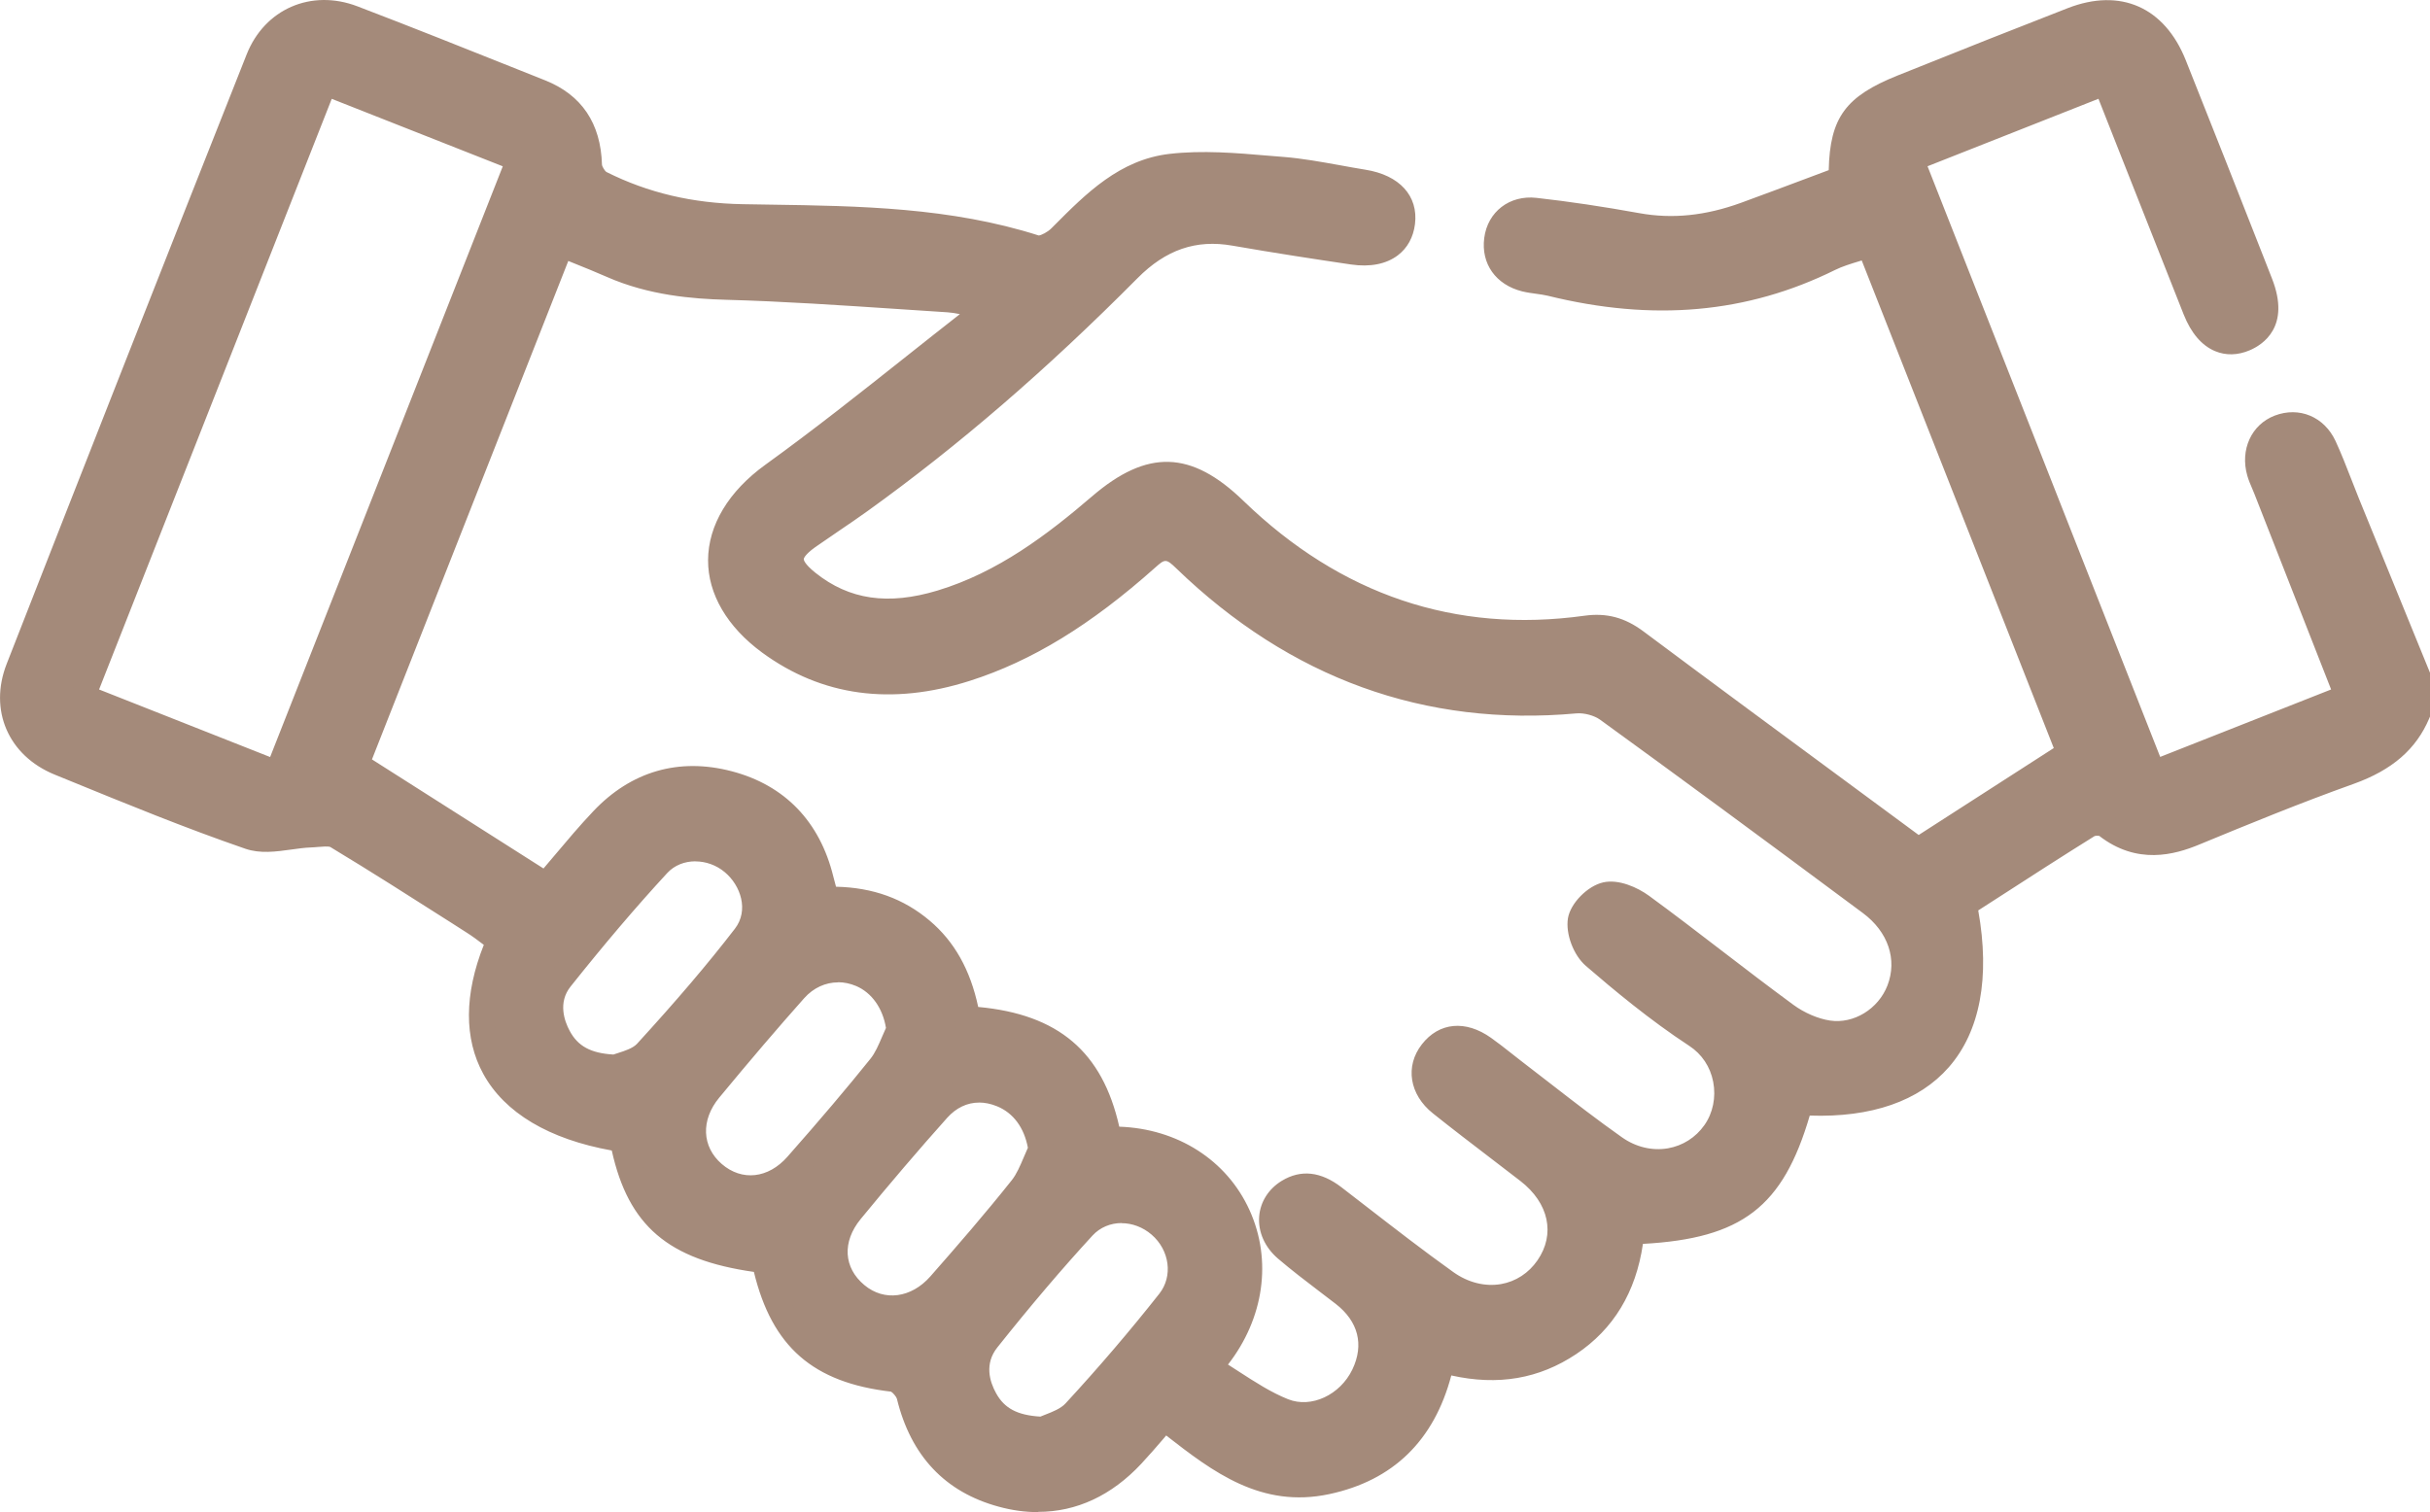
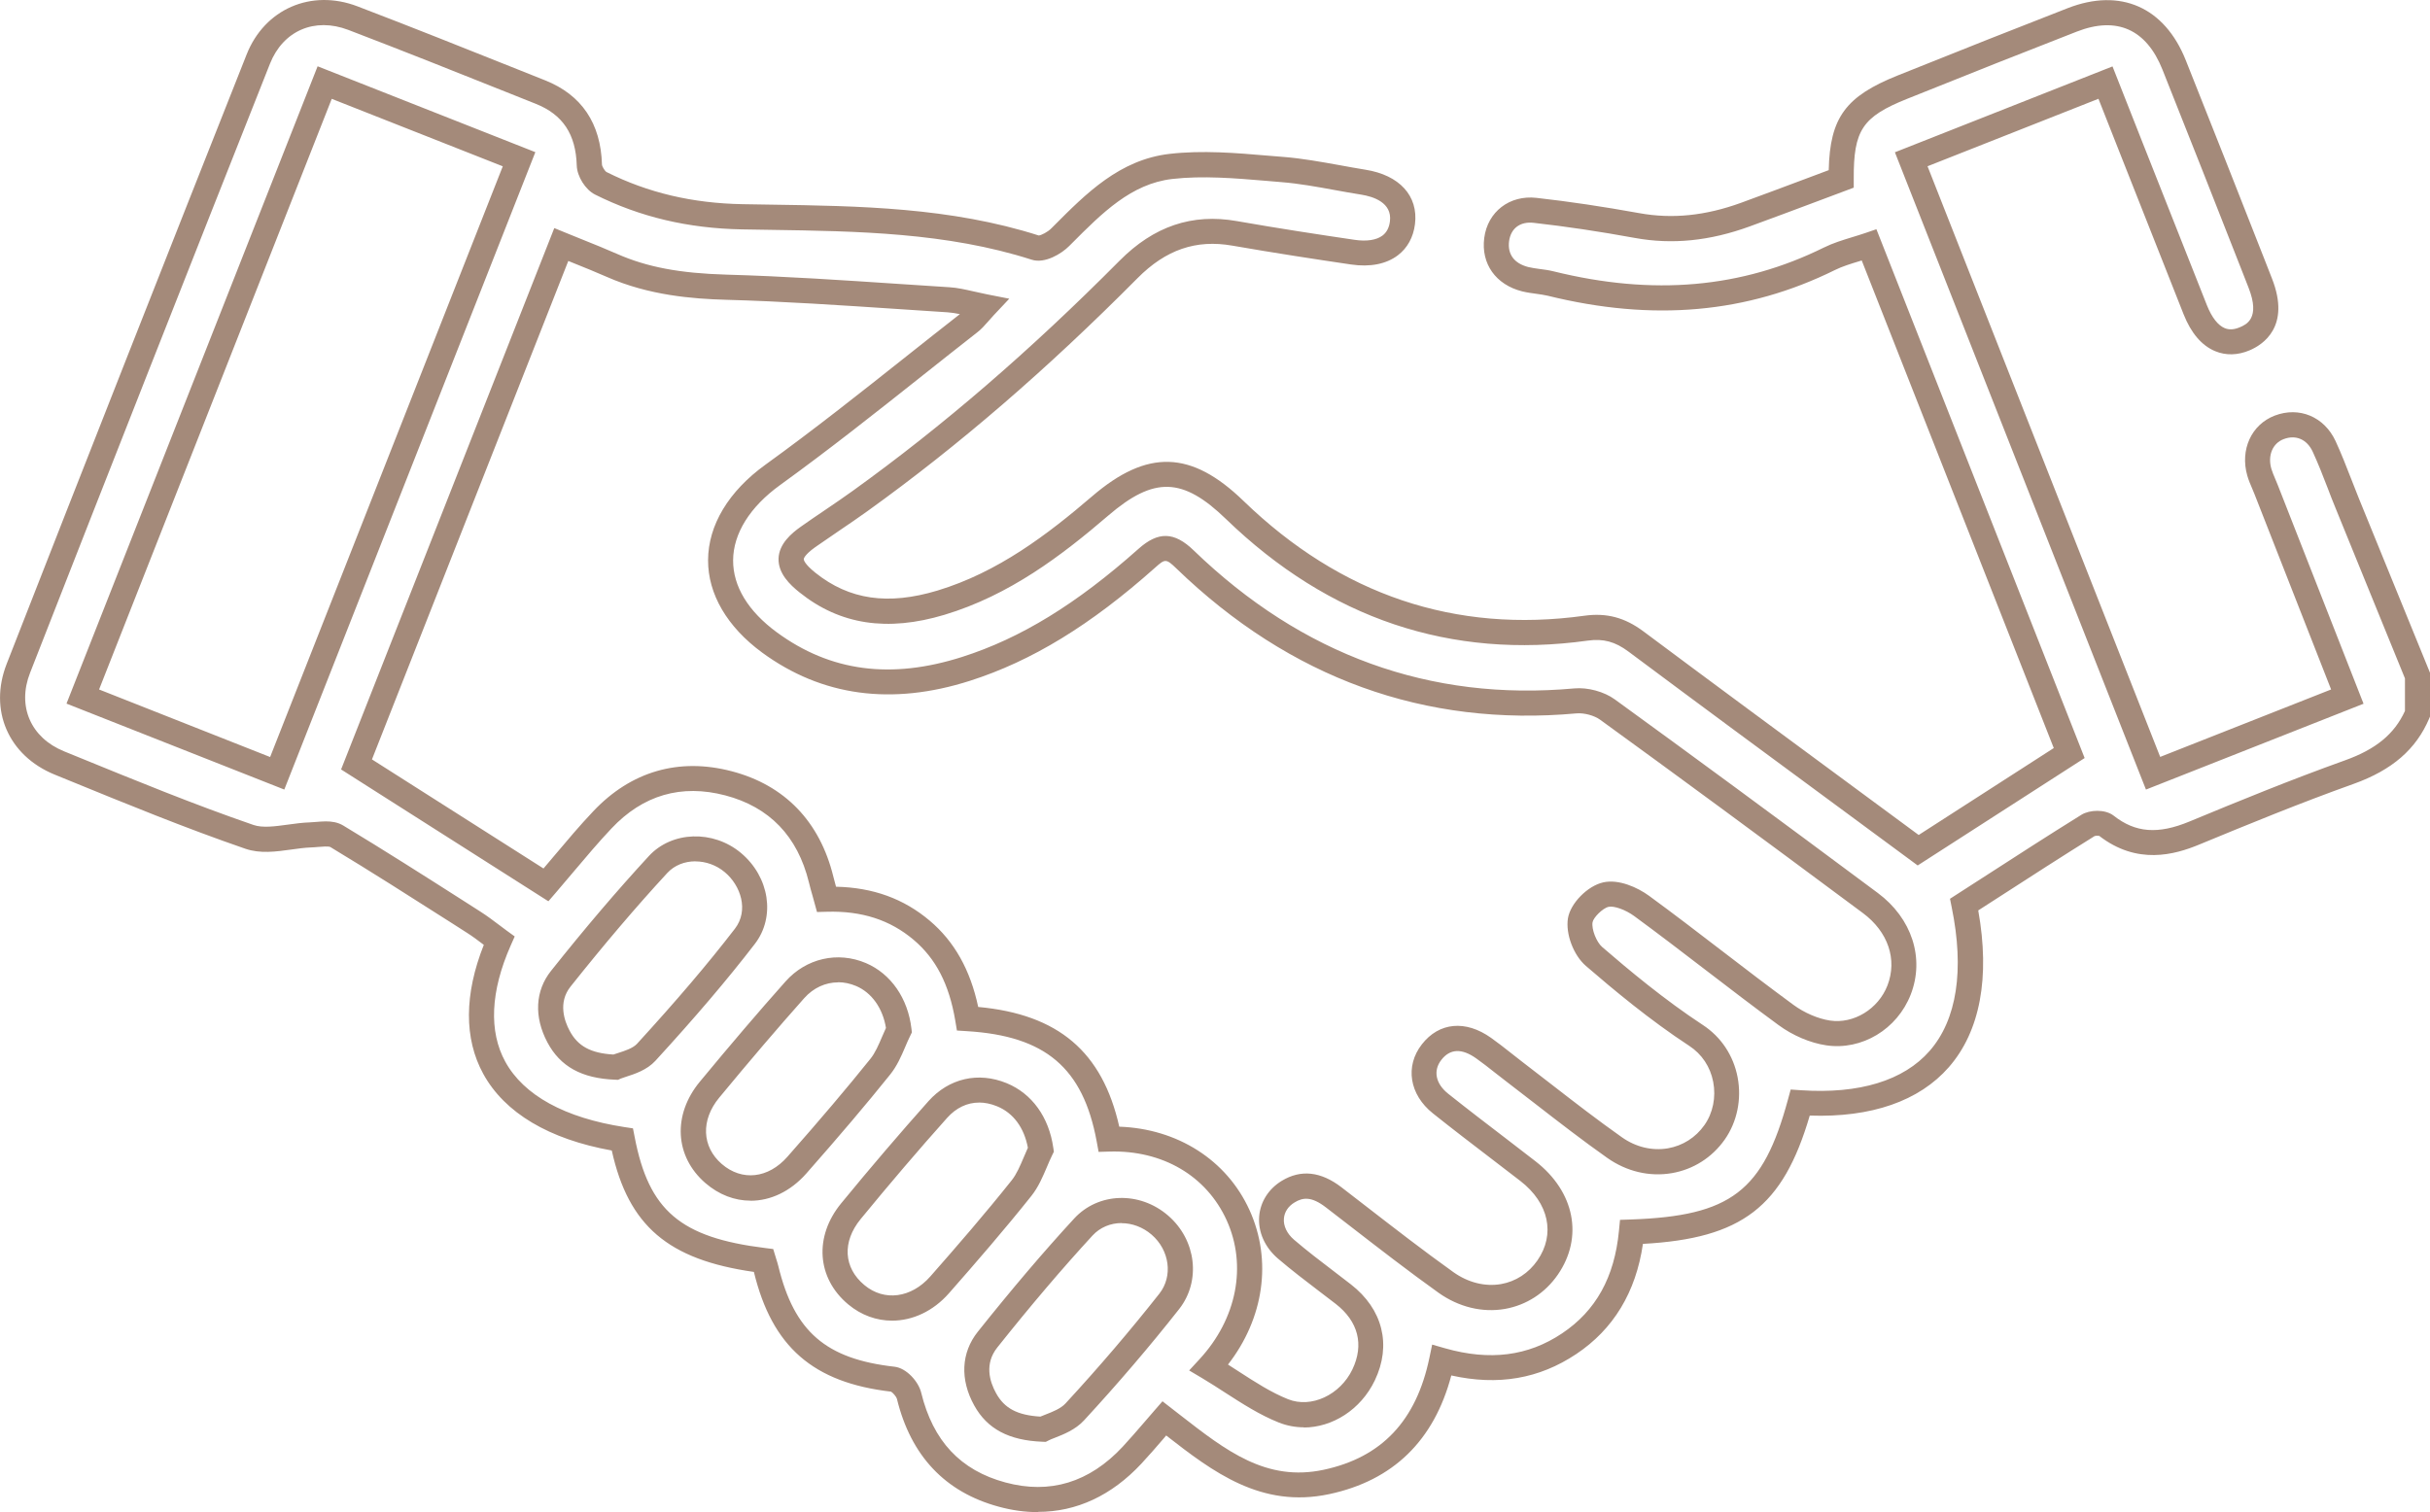
<svg xmlns="http://www.w3.org/2000/svg" width="98" height="61" viewBox="0 0 98 61" fill="none">
  <g clip-path="url(#clip0_300_2418)">
-     <path d="M97.494 28.789C96.968 30.036 95.993 30.704 94.741 31.152C92.635 31.905 90.561 32.751 88.496 33.608C87.233 34.132 86.069 34.198 84.935 33.305C84.781 33.183 84.389 33.186 84.212 33.297C82.526 34.347 80.864 35.43 79.211 36.495C80.307 41.874 77.835 44.836 72.602 44.484C71.546 48.386 70.046 49.552 65.797 49.701C65.62 51.553 64.881 53.142 63.277 54.212C61.708 55.26 59.995 55.404 58.145 54.878C57.601 57.504 56.139 59.222 53.492 59.788C50.799 60.363 48.939 58.761 46.953 57.223C46.508 57.731 46.093 58.232 45.65 58.708C44.215 60.249 42.461 60.843 40.417 60.289C38.377 59.738 37.165 58.356 36.664 56.302C36.598 56.036 36.264 55.664 36.024 55.637C33.068 55.303 31.59 54.043 30.9 51.186C30.872 51.068 30.829 50.951 30.798 50.845C27.17 50.397 25.712 49.142 25.102 45.962C20.145 45.198 18.252 42.21 20.135 37.942C19.811 37.704 19.48 37.431 19.118 37.203C17.281 36.032 15.451 34.855 13.586 33.732C13.315 33.57 12.875 33.664 12.516 33.676C11.691 33.704 10.785 34.003 10.061 33.755C7.473 32.862 4.934 31.812 2.396 30.772C0.805 30.122 0.119 28.558 0.747 26.954C3.948 18.76 7.174 10.568 10.418 2.381C11.051 0.784 12.627 0.114 14.231 0.726C16.764 1.693 19.277 2.705 21.795 3.709C23.116 4.235 23.728 5.24 23.769 6.654C23.776 6.909 24.002 7.276 24.227 7.388C26.021 8.286 27.886 8.703 29.946 8.741C33.906 8.815 37.907 8.751 41.763 9.988C42.029 10.075 42.517 9.809 42.76 9.563C44.043 8.276 45.346 6.927 47.219 6.71C48.694 6.538 50.22 6.712 51.715 6.834C52.811 6.922 53.894 7.173 54.985 7.345C56.075 7.517 56.665 8.126 56.561 8.979C56.45 9.882 55.708 10.338 54.554 10.165C52.963 9.93 51.374 9.685 49.79 9.407C48.087 9.108 46.712 9.652 45.513 10.864C42.148 14.254 38.575 17.406 34.693 20.199C34.002 20.698 33.283 21.158 32.59 21.652C31.684 22.294 31.684 22.79 32.572 23.501C34.209 24.809 36.036 24.882 37.947 24.305C40.422 23.559 42.444 22.054 44.369 20.402C46.414 18.648 47.864 18.699 49.797 20.569C53.762 24.404 58.462 26.097 63.965 25.335C64.75 25.226 65.355 25.409 65.98 25.874C69.747 28.687 73.538 31.47 77.359 34.294C79.383 32.991 81.393 31.698 83.45 30.372C80.76 23.539 78.09 16.761 75.38 9.875C74.821 10.067 74.272 10.188 73.781 10.431C70.157 12.222 66.4 12.384 62.535 11.431C62.199 11.347 61.845 11.342 61.511 11.256C60.688 11.049 60.258 10.436 60.359 9.657C60.458 8.901 61.058 8.382 61.908 8.478C63.285 8.632 64.659 8.842 66.022 9.09C67.531 9.364 68.973 9.164 70.39 8.648C71.688 8.174 72.979 7.684 74.249 7.211C74.236 5.035 74.717 4.311 76.711 3.512C78.994 2.596 81.276 1.688 83.566 0.797C85.439 0.068 86.919 0.721 87.676 2.616C88.845 5.546 89.999 8.486 91.153 11.42C91.59 12.536 91.37 13.303 90.528 13.662C89.695 14.016 88.971 13.604 88.531 12.496C87.332 9.477 86.142 6.454 84.907 3.33C82.306 4.357 79.745 5.369 77.073 6.424C80.327 14.689 83.556 22.891 86.826 31.192C89.472 30.147 92.036 29.135 94.66 28.101C93.546 25.262 92.466 22.507 91.385 19.749C91.294 19.514 91.178 19.286 91.107 19.046C90.879 18.256 91.221 17.505 91.907 17.242C92.625 16.966 93.364 17.247 93.719 18.006C94.065 18.747 94.336 19.526 94.645 20.285C95.591 22.613 96.54 24.941 97.489 27.268V28.786L97.494 28.789ZM44.724 45.947C49.815 45.81 52.252 51.371 48.749 55.166C49.767 55.773 50.703 56.497 51.758 56.917C53.006 57.413 54.415 56.671 54.995 55.459C55.577 54.243 55.278 53.056 54.175 52.201C53.401 51.601 52.606 51.025 51.864 50.389C51.037 49.678 51.095 48.588 51.951 48.067C52.614 47.665 53.206 47.852 53.783 48.295C55.283 49.451 56.769 50.627 58.31 51.728C59.734 52.747 61.498 52.451 62.411 51.131C63.295 49.853 62.978 48.292 61.617 47.24C60.443 46.331 59.256 45.441 58.097 44.515C57.356 43.923 57.232 43.083 57.735 42.438C58.251 41.775 59.028 41.707 59.833 42.278C60.245 42.572 60.633 42.896 61.035 43.202C62.391 44.237 63.72 45.307 65.112 46.288C66.488 47.26 68.247 46.951 69.145 45.676C69.97 44.505 69.773 42.666 68.401 41.765C66.954 40.816 65.597 39.713 64.284 38.577C63.925 38.266 63.657 37.573 63.73 37.117C63.796 36.707 64.342 36.176 64.765 36.083C65.195 35.986 65.807 36.247 66.205 36.538C68.166 37.975 70.064 39.498 72.022 40.932C72.511 41.289 73.131 41.57 73.725 41.659C74.955 41.843 76.15 41.051 76.587 39.925C77.068 38.688 76.643 37.32 75.428 36.414C71.906 33.795 68.378 31.187 64.826 28.611C64.484 28.364 63.955 28.224 63.532 28.262C57.389 28.822 52.181 26.8 47.788 22.557C47.201 21.991 46.859 21.963 46.247 22.509C44.088 24.432 41.745 26.084 38.954 26.975C36.153 27.868 33.473 27.701 31.029 25.91C28.316 23.921 28.44 21.113 31.16 19.149C33.87 17.194 36.454 15.066 39.088 13.007C39.291 12.85 39.447 12.632 39.698 12.364C39.108 12.248 38.678 12.114 38.243 12.086C35.255 11.896 32.266 11.661 29.273 11.577C27.671 11.532 26.137 11.345 24.667 10.697C24.014 10.408 23.349 10.153 22.628 9.857C19.857 16.898 17.121 23.843 14.368 30.83C16.949 32.472 19.464 34.071 22.008 35.688C22.79 34.78 23.5 33.892 24.28 33.067C25.677 31.587 27.408 31.078 29.371 31.592C31.375 32.118 32.61 33.451 33.106 35.468C33.172 35.736 33.25 36.002 33.324 36.265C34.794 36.224 36.067 36.589 37.16 37.512C38.273 38.453 38.785 39.711 39.017 41.082C42.411 41.289 44.126 42.752 44.718 45.939L44.724 45.947ZM11.177 31.195C14.447 22.896 17.673 14.697 20.932 6.424C18.275 5.376 15.712 4.364 13.093 3.33C9.828 11.62 6.597 19.825 3.338 28.098C5.972 29.138 8.535 30.15 11.177 31.192V31.195ZM24.824 43.05C25.082 42.931 25.717 42.825 26.059 42.45C27.441 40.94 28.789 39.392 30.039 37.77C30.755 36.842 30.449 35.544 29.553 34.795C28.678 34.064 27.324 34.023 26.54 34.876C25.173 36.358 23.872 37.904 22.615 39.483C22.066 40.173 22.111 41.036 22.524 41.815C22.941 42.6 23.627 43.002 24.821 43.05H24.824ZM36.254 41.555C36.138 40.543 35.584 39.68 34.726 39.316C33.812 38.926 32.772 39.126 32.056 39.931C30.882 41.251 29.738 42.6 28.615 43.961C27.681 45.092 27.769 46.465 28.779 47.341C29.794 48.219 31.168 48.105 32.137 47.002C33.283 45.701 34.417 44.383 35.502 43.03C35.842 42.607 36.009 42.051 36.257 41.555H36.254ZM42.056 57.656C42.335 57.511 42.972 57.357 43.344 56.955C44.668 55.518 45.943 54.033 47.153 52.497C47.902 51.546 47.669 50.195 46.776 49.42C45.883 48.646 44.506 48.611 43.686 49.501C42.342 50.961 41.065 52.487 39.827 54.04C39.253 54.761 39.281 55.639 39.733 56.451C40.166 57.23 40.862 57.608 42.059 57.656H42.056ZM41.978 46.377C41.831 45.345 41.285 44.525 40.404 44.163C39.49 43.789 38.529 43.966 37.82 44.76C36.623 46.101 35.457 47.47 34.316 48.861C33.382 50 33.496 51.369 34.533 52.234C35.535 53.069 36.937 52.922 37.894 51.834C39.017 50.554 40.133 49.266 41.194 47.935C41.548 47.49 41.72 46.903 41.975 46.38L41.978 46.377Z" fill="#A48A7A" />
    <path d="M41.856 61C41.345 61 40.819 60.929 40.283 60.782C38.117 60.198 36.732 58.73 36.171 56.426C36.15 56.347 36.014 56.185 35.935 56.14C32.792 55.776 31.137 54.331 30.404 51.31C26.945 50.817 25.348 49.453 24.672 46.412C22.139 45.957 20.35 44.892 19.49 43.321C18.71 41.899 18.721 40.107 19.512 38.116C19.295 37.952 19.07 37.78 18.842 37.636L18.174 37.208C16.59 36.199 14.955 35.154 13.323 34.17C13.25 34.132 12.974 34.154 12.825 34.167C12.723 34.175 12.625 34.185 12.531 34.187C12.286 34.195 12.025 34.233 11.746 34.271C11.129 34.357 10.491 34.445 9.892 34.238C7.478 33.406 5.081 32.424 2.761 31.475L2.202 31.247C0.334 30.483 -0.461 28.644 0.271 26.777C3.469 18.593 6.726 10.325 9.947 2.196C10.674 0.362 12.551 -0.456 14.414 0.255C16.623 1.098 18.852 1.991 21.008 2.851L21.985 3.241C23.457 3.828 24.229 4.974 24.277 6.641C24.282 6.719 24.391 6.899 24.46 6.94C26.13 7.777 27.929 8.202 29.958 8.237C30.33 8.245 30.7 8.25 31.072 8.255C34.642 8.308 38.337 8.364 41.892 9.5C41.996 9.49 42.251 9.363 42.403 9.209L42.497 9.115C43.805 7.8 45.159 6.441 47.163 6.208C48.494 6.054 49.853 6.17 51.166 6.282C51.364 6.299 51.561 6.315 51.758 6.33C52.523 6.391 53.279 6.53 54.013 6.661C54.365 6.725 54.714 6.79 55.066 6.846C56.44 7.064 57.206 7.903 57.065 9.042C56.999 9.571 56.761 10.006 56.374 10.299C55.908 10.653 55.253 10.783 54.481 10.669C53.072 10.461 51.401 10.206 49.703 9.91C48.236 9.652 47.019 10.069 45.872 11.225C42.228 14.896 38.671 17.968 34.989 20.616C34.614 20.887 34.227 21.148 33.855 21.401C33.529 21.621 33.205 21.844 32.883 22.069C32.433 22.39 32.415 22.542 32.415 22.557C32.415 22.575 32.423 22.737 32.889 23.109C34.25 24.196 35.811 24.424 37.803 23.825C40.245 23.088 42.246 21.563 44.043 20.022C46.27 18.112 48.041 18.165 50.151 20.209C54.071 24.002 58.697 25.56 63.897 24.839C64.793 24.715 65.529 24.91 66.283 25.474C69.112 27.587 72.01 29.722 74.811 31.789L77.379 33.684L82.827 30.177L75.082 10.507L74.993 10.535C74.636 10.643 74.302 10.745 74.006 10.891C70.466 12.642 66.673 12.981 62.414 11.929C62.275 11.896 62.123 11.876 61.964 11.853C61.776 11.827 61.584 11.802 61.387 11.754C60.324 11.486 59.724 10.641 59.858 9.601C59.995 8.541 60.881 7.86 61.966 7.982C63.292 8.131 64.648 8.334 66.116 8.599C67.442 8.84 68.783 8.703 70.221 8.179C71.124 7.85 72.022 7.511 72.915 7.177L73.751 6.864C73.799 4.733 74.444 3.883 76.529 3.046C79.163 1.988 81.342 1.126 83.389 0.329C85.515 -0.499 87.296 0.286 88.151 2.431C89.217 5.1 90.287 7.823 91.32 10.451L91.628 11.238C92.392 13.181 91.254 13.907 90.73 14.13C90.249 14.335 89.766 14.347 89.333 14.165C88.794 13.94 88.367 13.442 88.065 12.683C87.2 10.502 86.337 8.318 85.462 6.097L84.629 3.985L77.736 6.707L87.119 30.534L94.012 27.814L90.922 19.933C90.894 19.86 90.862 19.787 90.831 19.713C90.76 19.546 90.684 19.374 90.631 19.185C90.333 18.145 90.796 17.128 91.737 16.766C92.724 16.389 93.731 16.809 94.189 17.788C94.424 18.297 94.627 18.82 94.824 19.326C94.923 19.582 95.022 19.837 95.125 20.09C95.778 21.692 96.431 23.293 97.084 24.895L98.01 27.164V28.884L97.97 28.978C97.443 30.225 96.474 31.065 94.921 31.622C92.77 32.391 90.667 33.254 88.698 34.068C87.693 34.486 86.185 34.901 84.659 33.719C84.609 33.709 84.51 33.714 84.472 33.729C83.179 34.534 81.866 35.381 80.598 36.201L79.781 36.727C80.264 39.427 79.857 41.608 78.594 43.052C77.4 44.419 75.466 45.089 72.986 45.003C71.906 48.689 70.254 49.959 66.258 50.179C65.974 52.13 65.069 53.623 63.568 54.624C62.07 55.624 60.417 55.907 58.53 55.487C57.834 58.116 56.181 59.725 53.608 60.274C50.86 60.861 48.909 59.371 47.031 57.908C46.998 57.946 46.965 57.987 46.933 58.025C46.642 58.364 46.34 58.713 46.029 59.047C44.83 60.332 43.413 60.99 41.869 60.99L41.856 61ZM13.141 33.135C13.379 33.135 13.622 33.17 13.842 33.302C15.486 34.294 17.129 35.341 18.715 36.353L19.383 36.781C19.649 36.95 19.892 37.135 20.13 37.314C20.231 37.39 20.33 37.466 20.428 37.537L20.758 37.777L20.593 38.149C19.781 39.989 19.707 41.608 20.378 42.83C21.122 44.186 22.779 45.096 25.176 45.466L25.527 45.519L25.596 45.871C26.165 48.838 27.443 49.924 30.857 50.346L31.183 50.387L31.307 50.794C31.335 50.883 31.365 50.976 31.388 51.07C32.031 53.719 33.301 54.822 36.077 55.135C36.56 55.191 37.044 55.735 37.152 56.185C37.628 58.131 38.736 59.315 40.546 59.803C42.342 60.289 43.934 59.803 45.275 58.364C45.571 58.045 45.852 57.718 46.151 57.372C46.287 57.212 46.427 57.051 46.568 56.889L46.882 56.529L47.586 57.076C49.456 58.531 51.067 59.785 53.383 59.292C55.724 58.791 57.118 57.314 57.647 54.774L57.758 54.242L58.282 54.392C60.081 54.903 61.625 54.708 62.993 53.792C64.36 52.881 65.112 51.525 65.291 49.653L65.334 49.21L65.777 49.195C69.806 49.053 71.106 48.057 72.108 44.353L72.217 43.953L72.632 43.981C74.983 44.14 76.775 43.591 77.82 42.395C78.92 41.137 79.229 39.131 78.71 36.596L78.642 36.257L80.036 35.359C81.309 34.536 82.625 33.686 83.941 32.869C84.272 32.664 84.9 32.636 85.246 32.907C86.12 33.595 87.033 33.666 88.301 33.14C90.282 32.318 92.398 31.452 94.571 30.673C95.816 30.228 96.565 29.611 96.99 28.68V27.366L96.14 25.282C95.487 23.68 94.834 22.079 94.182 20.475C94.075 20.217 93.974 19.954 93.875 19.693C93.686 19.202 93.488 18.694 93.268 18.218C93.035 17.72 92.587 17.527 92.097 17.715C91.651 17.884 91.449 18.375 91.6 18.906C91.638 19.035 91.697 19.172 91.757 19.316C91.793 19.4 91.828 19.483 91.861 19.567L95.32 28.389L86.545 31.852L76.42 6.143L85.196 2.679L86.4 5.733C87.276 7.954 88.139 10.135 89.004 12.316C89.199 12.804 89.447 13.123 89.72 13.237C89.9 13.312 90.1 13.3 90.333 13.201C90.583 13.095 91.17 12.845 90.684 11.61L90.376 10.823C89.343 8.194 88.275 5.475 87.21 2.808C86.56 1.176 85.363 0.648 83.756 1.275C81.711 2.072 79.535 2.932 76.906 3.99C75.109 4.711 74.75 5.252 74.76 7.215V7.57L73.27 8.129C72.376 8.465 71.473 8.802 70.567 9.133C68.958 9.72 67.442 9.874 65.934 9.599C64.489 9.335 63.156 9.136 61.852 8.989C61.306 8.928 60.929 9.211 60.86 9.73C60.792 10.259 61.068 10.628 61.635 10.773C61.776 10.808 61.931 10.828 62.095 10.851C62.277 10.874 62.465 10.899 62.657 10.947C66.673 11.939 70.238 11.625 73.556 9.986C73.925 9.803 74.317 9.685 74.697 9.568C74.867 9.515 75.041 9.464 75.216 9.404L75.674 9.247L84.072 30.58L77.339 34.913L74.209 32.603C71.405 30.537 68.507 28.399 65.676 26.286C65.137 25.884 64.661 25.755 64.034 25.843C58.51 26.61 53.6 24.958 49.445 20.94C47.697 19.248 46.543 19.215 44.698 20.796C42.818 22.41 40.715 24.012 38.091 24.801C35.786 25.494 33.875 25.203 32.253 23.905C31.846 23.582 31.383 23.131 31.398 22.534C31.416 21.94 31.917 21.515 32.294 21.249C32.62 21.016 32.952 20.794 33.283 20.569C33.65 20.318 34.032 20.062 34.394 19.799C38.028 17.183 41.548 14.147 45.151 10.517C46.533 9.125 48.079 8.602 49.876 8.918C51.561 9.214 53.223 9.467 54.625 9.674C55.114 9.748 55.516 9.685 55.756 9.502C55.923 9.376 56.025 9.181 56.055 8.926C56.149 8.167 55.374 7.929 54.904 7.853C54.544 7.797 54.185 7.731 53.826 7.666C53.117 7.537 52.386 7.403 51.672 7.347C51.472 7.332 51.275 7.314 51.075 7.296C49.812 7.19 48.504 7.079 47.274 7.22C45.622 7.413 44.45 8.589 43.21 9.834L43.117 9.927C42.816 10.231 42.14 10.649 41.606 10.476C38.185 9.378 34.559 9.325 31.051 9.272C30.679 9.267 30.305 9.262 29.933 9.254C27.749 9.214 25.808 8.754 23.997 7.848C23.609 7.653 23.273 7.117 23.26 6.676C23.222 5.414 22.698 4.622 21.605 4.187L20.628 3.797C18.475 2.937 16.248 2.047 14.049 1.207C12.688 0.688 11.415 1.237 10.886 2.575C7.667 10.697 4.411 18.965 1.212 27.144C0.686 28.487 1.237 29.76 2.584 30.309L3.143 30.537C5.451 31.48 7.834 32.457 10.221 33.279C10.59 33.406 11.084 33.337 11.607 33.266C11.896 33.226 12.197 33.185 12.495 33.175C12.574 33.173 12.655 33.165 12.738 33.158C12.87 33.148 13.007 33.135 13.143 33.135H13.141ZM42.173 58.166L42.039 58.161C40.69 58.108 39.814 57.645 39.291 56.699C38.709 55.651 38.762 54.569 39.432 53.726C40.812 51.996 42.082 50.501 43.317 49.16C44.293 48.097 45.961 48.044 47.11 49.038C48.248 50.022 48.443 51.679 47.553 52.81C46.376 54.306 45.085 55.816 43.719 57.298C43.37 57.678 42.889 57.865 42.54 58.002C42.441 58.04 42.345 58.078 42.294 58.106L42.175 58.166H42.173ZM45.232 49.339C44.792 49.339 44.367 49.509 44.058 49.845C42.841 51.168 41.586 52.643 40.222 54.356C39.698 55.014 39.906 55.725 40.174 56.208C40.51 56.815 41.032 57.091 41.958 57.147C42.023 57.119 42.092 57.091 42.168 57.063C42.441 56.957 42.783 56.823 42.972 56.615C44.321 55.153 45.592 53.663 46.755 52.188C47.31 51.485 47.173 50.437 46.444 49.807C46.087 49.499 45.652 49.344 45.235 49.344L45.232 49.339ZM52.586 57.579C52.244 57.579 51.903 57.516 51.576 57.387C50.799 57.078 50.091 56.618 49.402 56.175C49.106 55.983 48.8 55.786 48.494 55.603L47.958 55.285L48.38 54.827C49.881 53.2 50.298 51.055 49.471 49.228C48.656 47.434 46.887 46.392 44.739 46.455L44.306 46.468L44.228 46.043C43.678 43.078 42.163 41.79 38.995 41.598L38.592 41.572L38.526 41.175C38.279 39.708 37.745 38.67 36.841 37.909C35.897 37.112 34.756 36.74 33.347 36.781L32.949 36.791L32.775 36.158C32.721 35.971 32.668 35.786 32.623 35.596C32.167 33.734 31.031 32.556 29.252 32.087C27.478 31.622 25.932 32.07 24.66 33.421C24.136 33.975 23.647 34.557 23.128 35.171C22.891 35.452 22.65 35.738 22.402 36.027L22.116 36.358L13.756 31.04L22.354 9.201L22.83 9.396C23.058 9.49 23.28 9.578 23.498 9.667C23.976 9.859 24.429 10.041 24.882 10.241C26.094 10.775 27.415 11.025 29.298 11.079C31.633 11.144 33.999 11.304 36.287 11.456C36.953 11.501 37.62 11.544 38.286 11.587C38.615 11.607 38.919 11.678 39.27 11.757C39.435 11.795 39.612 11.835 39.804 11.873L40.703 12.05L40.075 12.718C39.994 12.804 39.923 12.885 39.858 12.961C39.713 13.125 39.579 13.28 39.407 13.411C38.663 13.993 37.922 14.58 37.18 15.169C35.328 16.639 33.412 18.157 31.461 19.567C30.244 20.445 29.571 21.525 29.566 22.603C29.561 23.655 30.173 24.659 31.33 25.509C33.488 27.091 35.933 27.417 38.802 26.501C41.161 25.75 43.42 24.363 45.913 22.142C46.712 21.429 47.358 21.446 48.142 22.205C52.512 26.428 57.675 28.3 63.489 27.771C64.031 27.721 64.692 27.9 65.124 28.214C68.209 30.453 71.481 32.859 75.729 36.022C77.106 37.044 77.627 38.655 77.058 40.12C76.514 41.522 75.082 42.384 73.649 42.169C73.004 42.073 72.301 41.775 71.724 41.35C70.737 40.626 69.75 39.87 68.796 39.138C67.852 38.415 66.878 37.666 65.904 36.953C65.557 36.7 65.094 36.533 64.871 36.583C64.628 36.639 64.256 37.021 64.226 37.206C64.18 37.484 64.383 38.002 64.611 38.2C65.691 39.133 67.131 40.335 68.672 41.347C69.411 41.83 69.907 42.579 70.076 43.455C70.246 44.343 70.056 45.261 69.555 45.974C69.046 46.695 68.292 47.176 67.427 47.325C66.526 47.48 65.6 47.262 64.816 46.708C63.826 46.01 62.857 45.258 61.918 44.53C61.521 44.221 61.123 43.915 60.724 43.609C60.574 43.495 60.428 43.379 60.278 43.262C60.025 43.062 59.785 42.873 59.534 42.696C58.952 42.283 58.482 42.303 58.13 42.754C57.788 43.191 57.895 43.718 58.408 44.125C59.18 44.74 59.98 45.352 60.754 45.944C61.144 46.243 61.536 46.544 61.923 46.845C63.507 48.072 63.869 49.911 62.824 51.424C62.313 52.163 61.556 52.651 60.693 52.803C59.78 52.962 58.826 52.729 58.011 52.148C56.801 51.282 55.61 50.359 54.456 49.466C54.127 49.21 53.798 48.957 53.469 48.704C52.889 48.259 52.545 48.302 52.209 48.507C51.953 48.661 51.801 48.891 51.779 49.155C51.753 49.456 51.903 49.767 52.188 50.012C52.705 50.455 53.261 50.88 53.8 51.29C54.028 51.462 54.253 51.634 54.478 51.811C55.767 52.81 56.128 54.26 55.445 55.687C54.878 56.871 53.732 57.587 52.576 57.587L52.586 57.579ZM49.519 55.044C49.666 55.138 49.81 55.231 49.952 55.323C50.627 55.76 51.265 56.173 51.948 56.446C52.882 56.818 54.046 56.276 54.542 55.242C55.017 54.245 54.78 53.309 53.869 52.6C53.646 52.428 53.421 52.256 53.198 52.087C52.647 51.667 52.08 51.234 51.541 50.774C51.007 50.316 50.731 49.693 50.782 49.066C50.83 48.482 51.161 47.958 51.695 47.634C52.462 47.169 53.269 47.257 54.099 47.895C54.428 48.148 54.759 48.403 55.088 48.659C56.235 49.547 57.419 50.465 58.613 51.318C59.205 51.74 59.889 51.912 60.534 51.801C61.129 51.697 61.65 51.358 62.004 50.845C62.735 49.787 62.465 48.53 61.316 47.642C60.929 47.341 60.539 47.042 60.149 46.746C59.372 46.151 58.568 45.537 57.788 44.914C56.839 44.158 56.655 43.012 57.343 42.129C58.036 41.238 59.107 41.137 60.134 41.868C60.405 42.06 60.666 42.266 60.919 42.465C61.063 42.579 61.205 42.691 61.349 42.802C61.751 43.108 62.151 43.417 62.548 43.728C63.477 44.449 64.438 45.193 65.41 45.878C65.972 46.276 66.632 46.432 67.265 46.324C67.862 46.22 68.386 45.888 68.738 45.387C69.082 44.899 69.211 44.262 69.092 43.642C68.976 43.037 68.634 42.523 68.128 42.192C66.536 41.15 65.064 39.92 63.958 38.966C63.457 38.534 63.133 37.671 63.234 37.044C63.333 36.441 64.023 35.738 64.656 35.596C65.284 35.455 66.045 35.801 66.506 36.138C67.488 36.856 68.467 37.608 69.416 38.336C70.365 39.065 71.347 39.816 72.326 40.535C72.769 40.861 73.323 41.097 73.804 41.17C74.758 41.312 75.75 40.705 76.119 39.756C76.524 38.708 76.147 37.59 75.13 36.834C70.883 33.676 67.614 31.27 64.532 29.034C64.294 28.862 63.889 28.753 63.583 28.778C57.462 29.335 52.032 27.366 47.441 22.931C47.024 22.527 46.983 22.544 46.589 22.896C43.987 25.216 41.611 26.668 39.114 27.465C35.958 28.472 33.139 28.087 30.735 26.324C29.326 25.289 28.551 23.966 28.556 22.598C28.561 21.186 29.384 19.817 30.872 18.744C32.805 17.348 34.711 15.837 36.553 14.375C37.271 13.806 37.987 13.237 38.711 12.672C38.537 12.637 38.375 12.609 38.22 12.599C37.552 12.556 36.887 12.513 36.219 12.467C33.939 12.316 31.583 12.156 29.267 12.093C27.926 12.055 26.168 11.916 24.472 11.17C24.034 10.977 23.589 10.798 23.118 10.608C23.053 10.583 22.987 10.555 22.919 10.527L15.001 30.635L21.919 35.035C22.066 34.863 22.21 34.691 22.354 34.521C22.881 33.896 23.379 33.304 23.923 32.73C25.449 31.113 27.38 30.554 29.51 31.113C31.646 31.672 33.063 33.142 33.607 35.359C33.64 35.495 33.678 35.634 33.716 35.771C35.206 35.804 36.444 36.252 37.494 37.14C38.489 37.98 39.131 39.123 39.45 40.621C42.681 40.919 44.458 42.427 45.139 45.451C47.484 45.532 49.473 46.794 50.392 48.816C51.313 50.845 50.974 53.187 49.519 55.054V55.044ZM35.976 53.276C35.353 53.276 34.738 53.061 34.209 52.621C32.939 51.561 32.823 49.883 33.926 48.54C35.113 47.093 36.297 45.709 37.443 44.423C38.271 43.498 39.45 43.227 40.596 43.695C41.619 44.115 42.304 45.066 42.479 46.306L42.502 46.46L42.434 46.599C42.358 46.754 42.289 46.916 42.221 47.078C42.051 47.475 41.879 47.887 41.593 48.246C40.51 49.605 39.359 50.933 38.276 52.165C37.633 52.899 36.801 53.276 35.976 53.276ZM39.483 44.479C39.005 44.479 38.562 44.689 38.197 45.096C37.059 46.369 35.885 47.745 34.708 49.18C33.959 50.096 34.017 51.141 34.86 51.841C35.659 52.509 36.75 52.365 37.517 51.495C38.592 50.273 39.733 48.957 40.801 47.614C41.001 47.363 41.14 47.032 41.29 46.68C41.343 46.554 41.398 46.425 41.454 46.301C41.302 45.486 40.865 44.897 40.212 44.629C39.964 44.527 39.718 44.477 39.483 44.477V44.479ZM30.27 48.436C29.632 48.436 28.997 48.201 28.445 47.723C27.21 46.652 27.119 44.975 28.222 43.639C29.465 42.136 30.593 40.813 31.677 39.596C32.509 38.658 33.784 38.367 34.923 38.852C35.93 39.283 36.616 40.272 36.758 41.499L36.775 41.648L36.71 41.782C36.636 41.929 36.57 42.083 36.505 42.238C36.343 42.617 36.173 43.009 35.897 43.351C34.943 44.54 33.868 45.807 32.517 47.341C31.876 48.067 31.072 48.439 30.272 48.439L30.27 48.436ZM33.8 39.629C33.293 39.629 32.805 39.849 32.433 40.267C31.36 41.474 30.237 42.789 29.004 44.282C28.26 45.182 28.301 46.258 29.108 46.956C29.92 47.659 30.983 47.543 31.755 46.665C33.096 45.145 34.161 43.887 35.105 42.711C35.295 42.475 35.429 42.162 35.571 41.83C35.624 41.709 35.675 41.587 35.73 41.468C35.601 40.672 35.156 40.044 34.526 39.776C34.285 39.675 34.04 39.624 33.8 39.624V39.629ZM24.925 43.561L24.804 43.556C23.46 43.503 22.595 43.025 22.078 42.053C21.529 41.021 21.582 39.971 22.22 39.169C23.597 37.438 24.89 35.92 26.168 34.534C27.094 33.527 28.759 33.471 29.88 34.407C31.036 35.374 31.282 36.988 30.442 38.078C29.323 39.531 28.048 41.028 26.433 42.792C26.092 43.166 25.588 43.328 25.257 43.434C25.168 43.462 25.079 43.492 25.037 43.51L24.925 43.561ZM28.043 34.746C27.613 34.746 27.2 34.903 26.909 35.219C25.646 36.588 24.371 38.089 23.01 39.799C22.496 40.444 22.764 41.193 22.972 41.58C23.303 42.202 23.819 42.486 24.738 42.541C24.801 42.519 24.869 42.496 24.945 42.473C25.191 42.395 25.525 42.286 25.687 42.111C27.281 40.368 28.539 38.893 29.639 37.464C30.206 36.727 29.877 35.725 29.23 35.184C28.883 34.893 28.455 34.749 28.045 34.749L28.043 34.746ZM11.463 31.85L2.682 28.384L12.809 2.674L21.59 6.138L11.466 31.85H11.463ZM3.996 27.814L10.894 30.539L20.277 6.709L13.379 3.987L3.996 27.814Z" fill="#A48A7A" />
  </g>
  <defs>
    <clipPath id="clip0_300_2418">
      <rect width="98" height="61" fill="white" />
    </clipPath>
  </defs>
</svg>